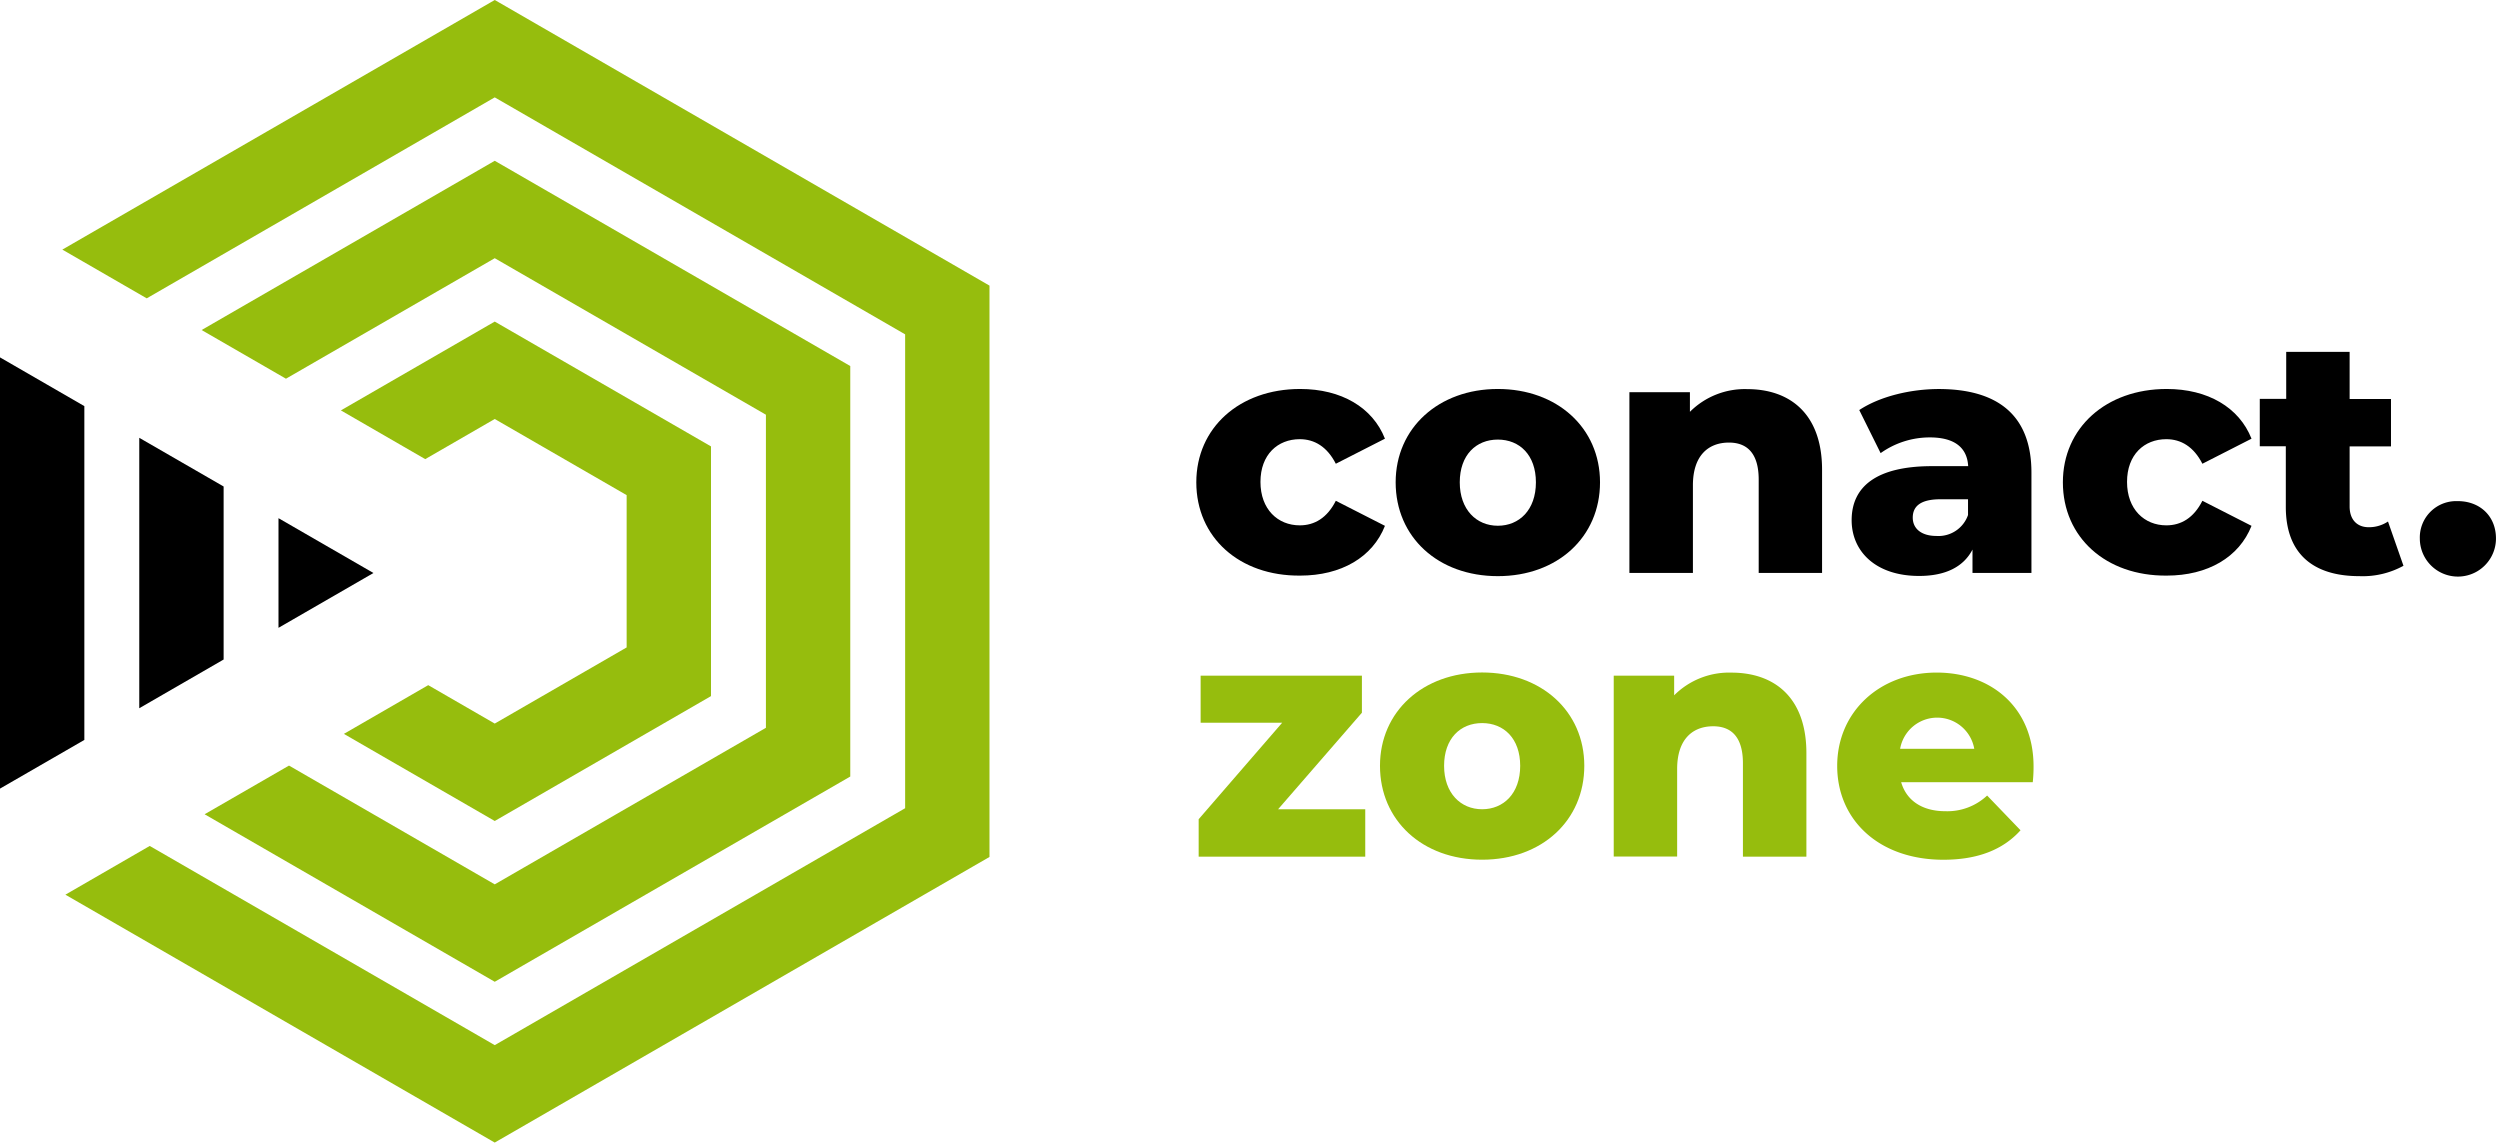
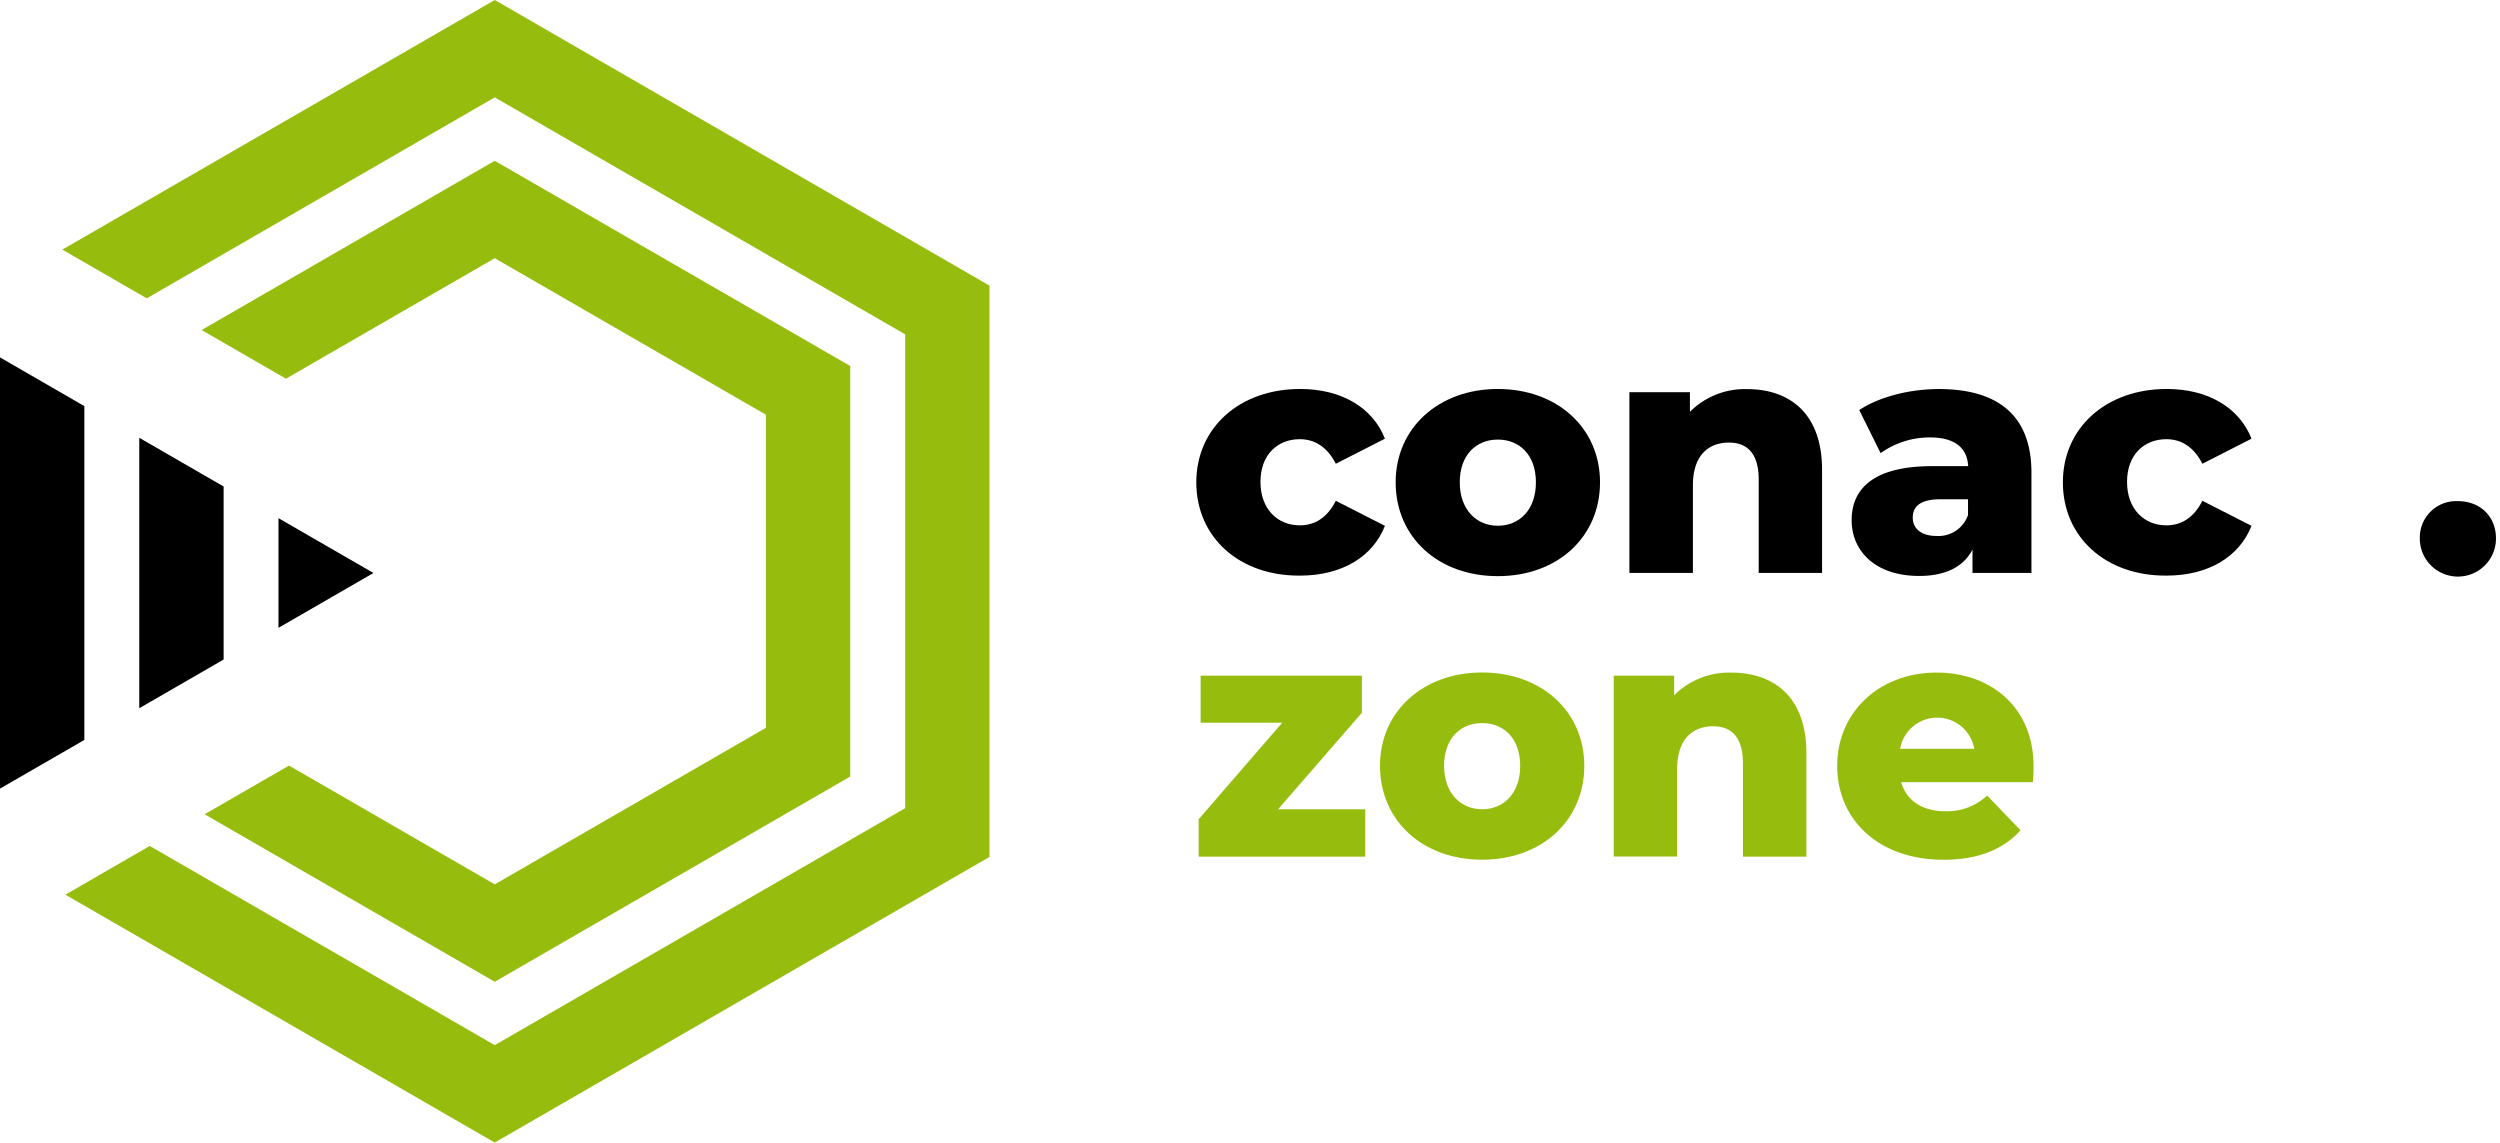
<svg xmlns="http://www.w3.org/2000/svg" id="ab4df987-4ffc-4f7f-8b80-ed5eb4952ad0" data-name="Ebene 1" width="508.9" height="232.58" viewBox="0 0 508.9 232.58">
  <defs>
    <style>.ac44bafd-5e13-47b4-9472-2cfa906934ac{fill:#96bd0d;}</style>
  </defs>
  <path d="M243.52,98.18c0-11.08,8.77-19,21.14-19,8.36,0,14.75,3.74,17.26,10.12l-10,5.1c-1.77-3.47-4.35-5-7.34-5-4.49,0-8,3.13-8,8.7s3.53,8.84,8,8.84c3,0,5.57-1.5,7.34-5l10,5.1c-2.51,6.39-8.9,10.13-17.26,10.13C252.29,117.28,243.52,109.39,243.52,98.18Z" />
  <path d="M284.1,98.18c0-11.08,8.77-19,20.8-19s20.8,7.88,20.8,19-8.63,19.1-20.8,19.1S284.1,109.33,284.1,98.18Zm28.55,0c0-5.57-3.33-8.7-7.75-8.7s-7.75,3.13-7.75,8.7,3.4,8.84,7.75,8.84,7.75-3.2,7.75-8.84Z" />
  <path d="M370.9,95.63v21H358v-19c0-5.3-2.31-7.54-6.05-7.54-4.15,0-7.34,2.58-7.34,8.7v17.84H331.68V79.83H344v4a15.81,15.81,0,0,1,11.69-4.62C364.31,79.22,370.9,84.18,370.9,95.63Z" />
  <path d="M413.52,96.21v20.42h-12v-4.76c-1.83,3.53-5.5,5.37-10.87,5.37-8.84,0-13.73-5-13.73-11.35,0-6.8,5-11,16.38-11h7.34c-.21-3.74-2.72-5.85-7.82-5.85a17.23,17.23,0,0,0-10,3.2l-4.35-8.77c4.22-2.79,10.47-4.28,16.25-4.28C406.66,79.22,413.52,84.52,413.52,96.21Zm-12.91,8.63v-3.21H395c-4.14,0-5.64,1.49-5.64,3.74s1.77,3.73,4.83,3.73A6.37,6.37,0,0,0,400.61,104.84Z" />
  <path d="M419.92,98.18c0-11.08,8.77-19,21.14-19,8.35,0,14.74,3.74,17.26,10.12l-10,5.1c-1.77-3.47-4.35-5-7.34-5-4.49,0-8,3.13-8,8.7s3.53,8.84,8,8.84c3,0,5.57-1.5,7.34-5l10,5.1c-2.52,6.39-8.91,10.13-17.26,10.13C428.69,117.28,419.92,109.39,419.92,98.18Z" />
-   <path d="M489.25,115.17a17.21,17.21,0,0,1-9,2.11c-9.45,0-14.95-4.62-14.95-14.07V90.84H460V81.19h5.38V71.63h12.91v9.59h8.42v9.65h-8.42V103.1c0,2.72,1.56,4.22,3.87,4.22a7,7,0,0,0,3.94-1.16Z" />
  <path d="M492.58,109.63a7.4,7.4,0,0,1,7.16-7.62h.59c4.42,0,7.75,3,7.75,7.61a7.75,7.75,0,1,1-15.5,0Z" />
  <path class="ac44bafd-5e13-47b4-9472-2cfa906934ac" d="M277.91,164.73v9.65H244v-7.62l17-19.64H244.4v-9.58h32.83v7.54l-17.06,19.65Z" />
  <path class="ac44bafd-5e13-47b4-9472-2cfa906934ac" d="M280.91,155.89c0-11.08,8.76-19,20.79-19s20.8,7.88,20.8,19S313.87,175,301.7,175,280.91,167,280.91,155.89Zm28.54,0c0-5.57-3.33-8.7-7.75-8.7s-7.74,3.13-7.74,8.7,3.39,8.84,7.74,8.84S309.45,161.53,309.45,155.89Z" />
  <path class="ac44bafd-5e13-47b4-9472-2cfa906934ac" d="M367.71,153.31v21.07H354.79v-19c0-5.3-2.31-7.54-6.05-7.54-4.14,0-7.34,2.58-7.34,8.7v17.81H328.49V137.54h12.3v4a15.81,15.81,0,0,1,11.69-4.62C361.11,136.93,367.71,141.89,367.71,153.31Z" />
  <path class="ac44bafd-5e13-47b4-9472-2cfa906934ac" d="M413.79,159.22H387c1.08,3.74,4.28,5.91,9,5.91a11.83,11.83,0,0,0,8.5-3.19l6.8,7.07c-3.54,3.94-8.7,6-15.7,6-13.12,0-21.62-8.09-21.62-19.1s8.64-19,20.26-19c10.87,0,19.71,6.93,19.71,19.1A29.25,29.25,0,0,1,413.79,159.22Zm-27-6.8h15.09a7.66,7.66,0,0,0-15.09,0Z" />
  <polygon points="0 160.53 17.17 150.62 17.17 82.67 0 72.75 0 160.53" />
  <polygon points="28.35 144.17 45.52 134.25 45.52 99.03 28.35 89.12 28.35 144.17" />
  <polygon points="56.69 105.48 56.69 127.8 76.02 116.64 56.69 105.48" />
  <polygon class="ac44bafd-5e13-47b4-9472-2cfa906934ac" points="101.46 0.43 100.71 0 12.69 50.81 29.87 60.73 100.71 19.82 184.25 68.06 184.25 164.52 100.71 212.75 30.48 172.2 13.31 182.12 99.96 232.15 100.71 232.58 201.42 174.44 201.42 58.14 101.46 0.43" />
  <polygon class="ac44bafd-5e13-47b4-9472-2cfa906934ac" points="100.71 32.73 41.04 67.18 58.21 77.09 100.71 52.56 155.91 84.42 155.91 148.15 100.71 180.02 58.83 155.84 41.65 165.75 100.71 199.85 173.08 158.07 173.08 74.51 100.71 32.73" />
-   <polygon class="ac44bafd-5e13-47b4-9472-2cfa906934ac" points="100.71 65.46 69.39 83.54 86.56 93.46 100.71 85.29 127.56 100.79 127.56 131.79 100.71 147.29 87.17 139.47 70 149.39 100.71 167.12 144.73 141.7 144.73 90.87 100.71 65.46" />
</svg>